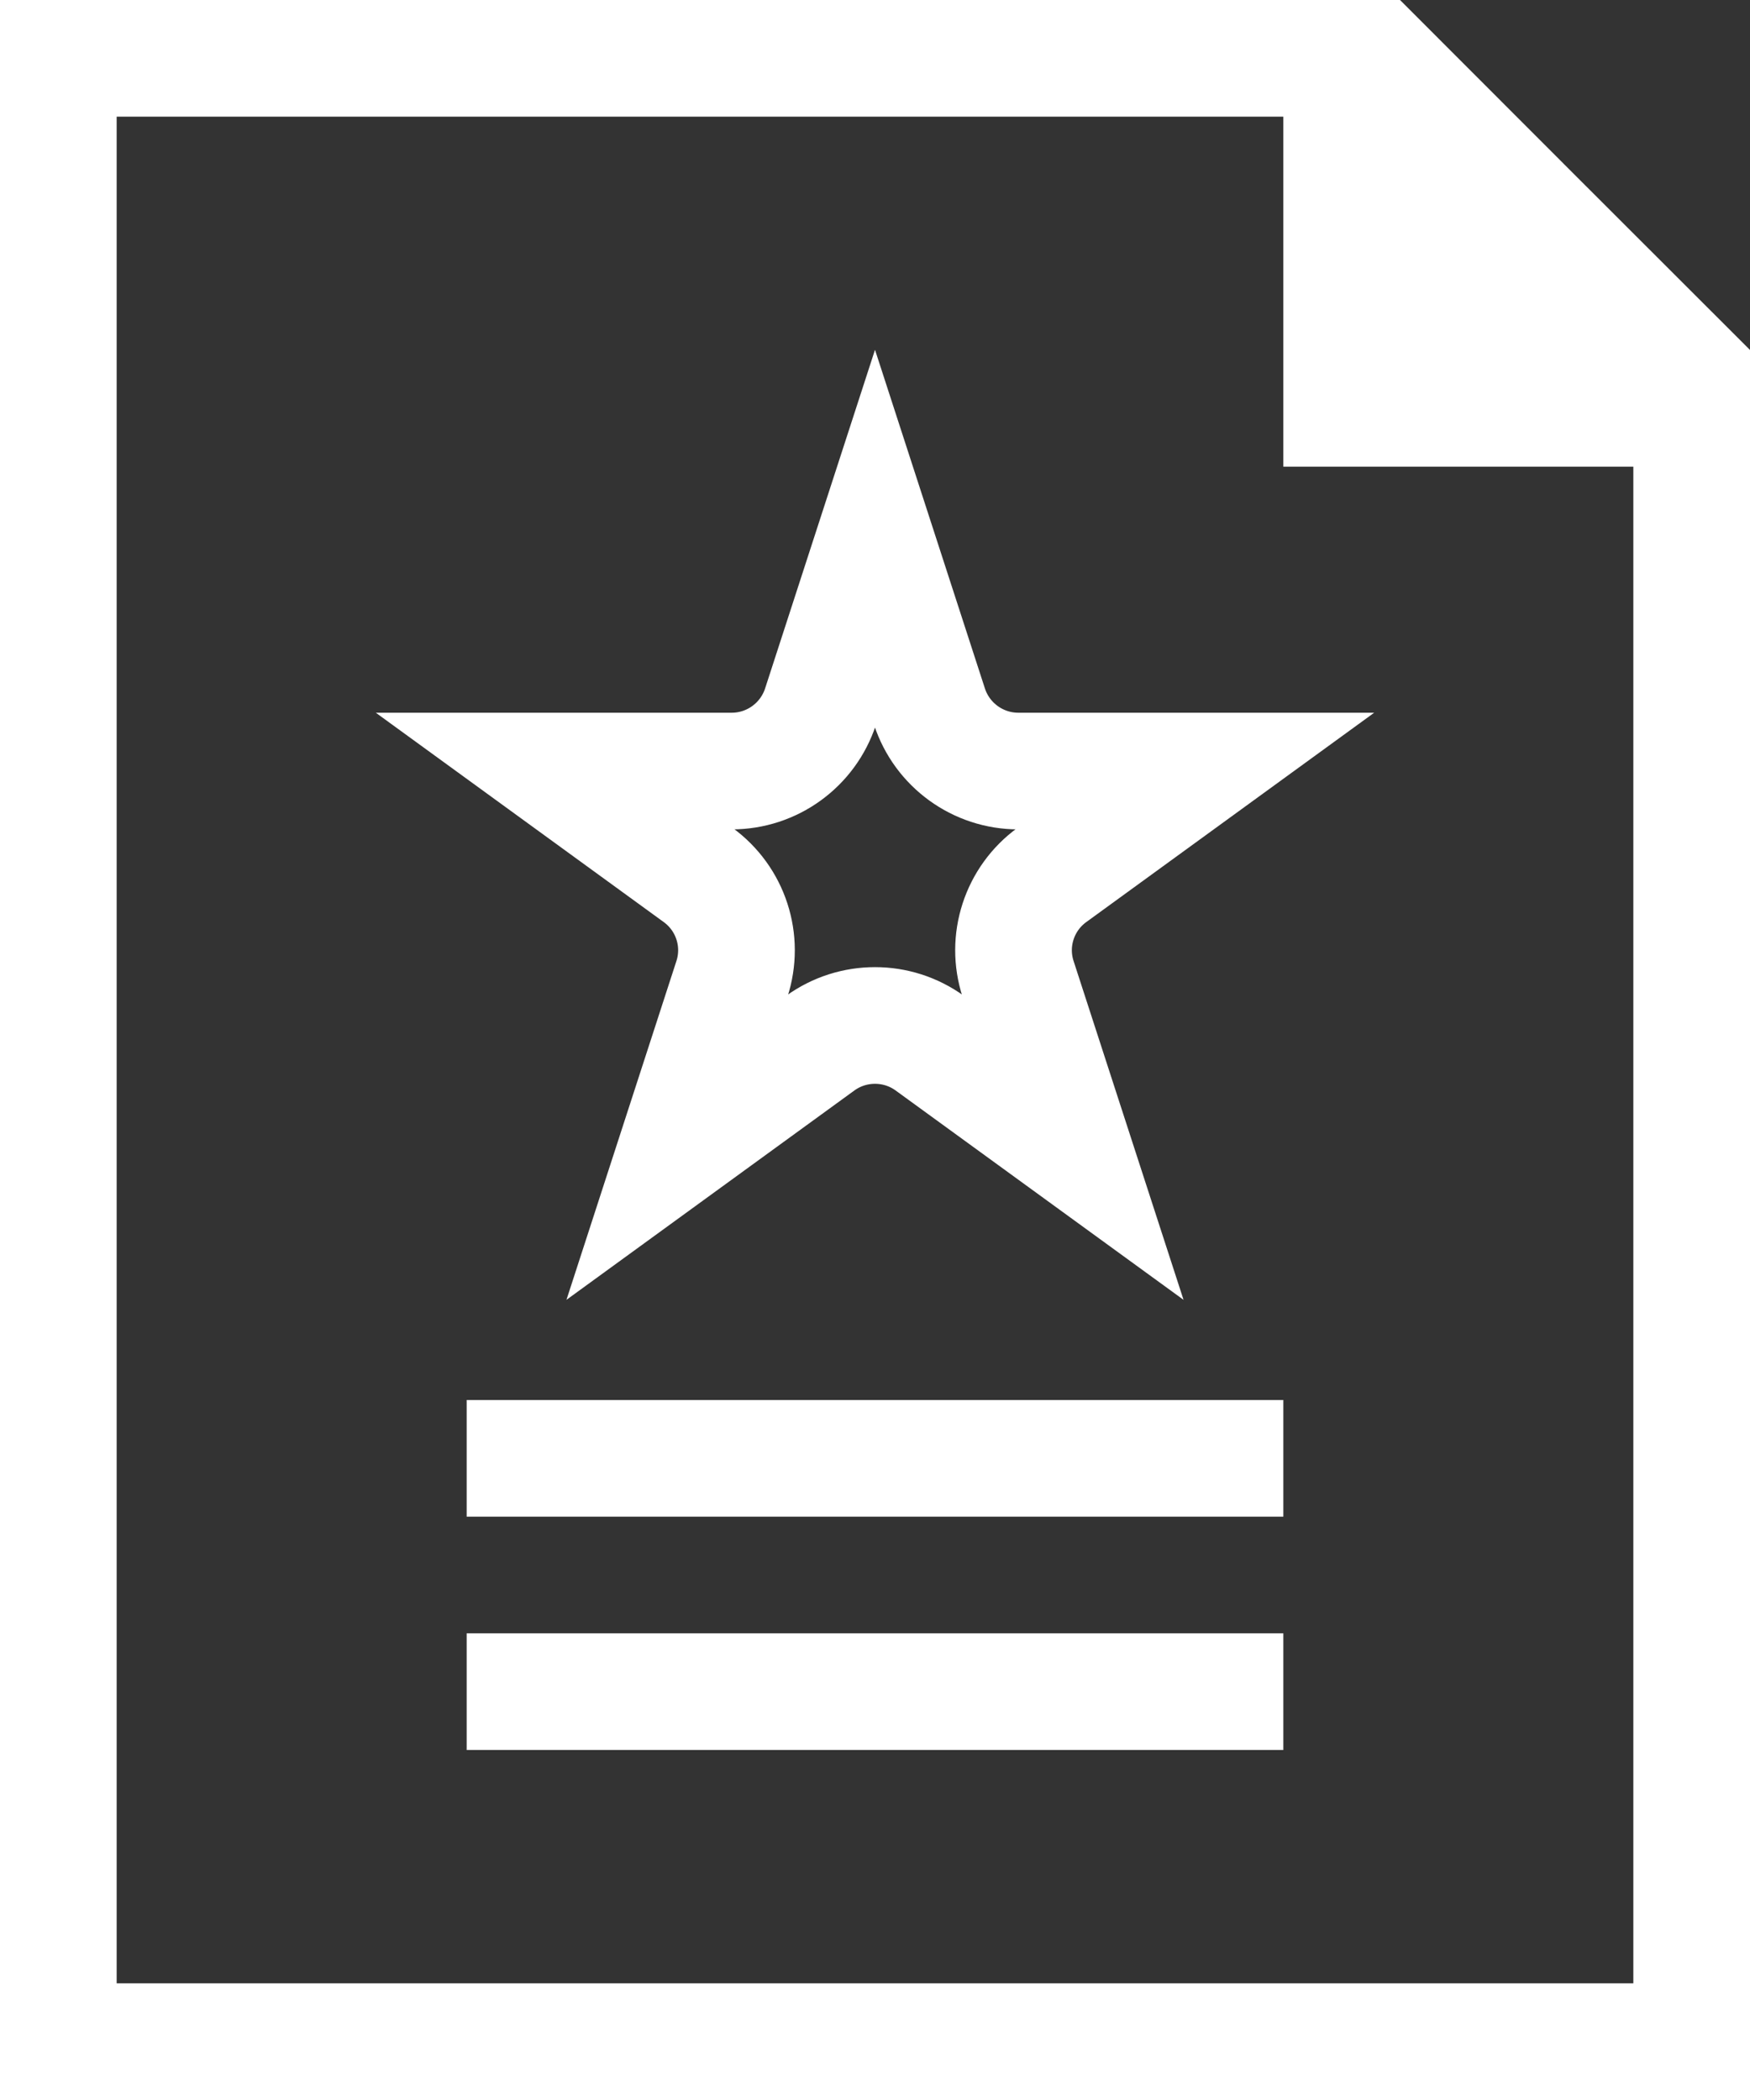
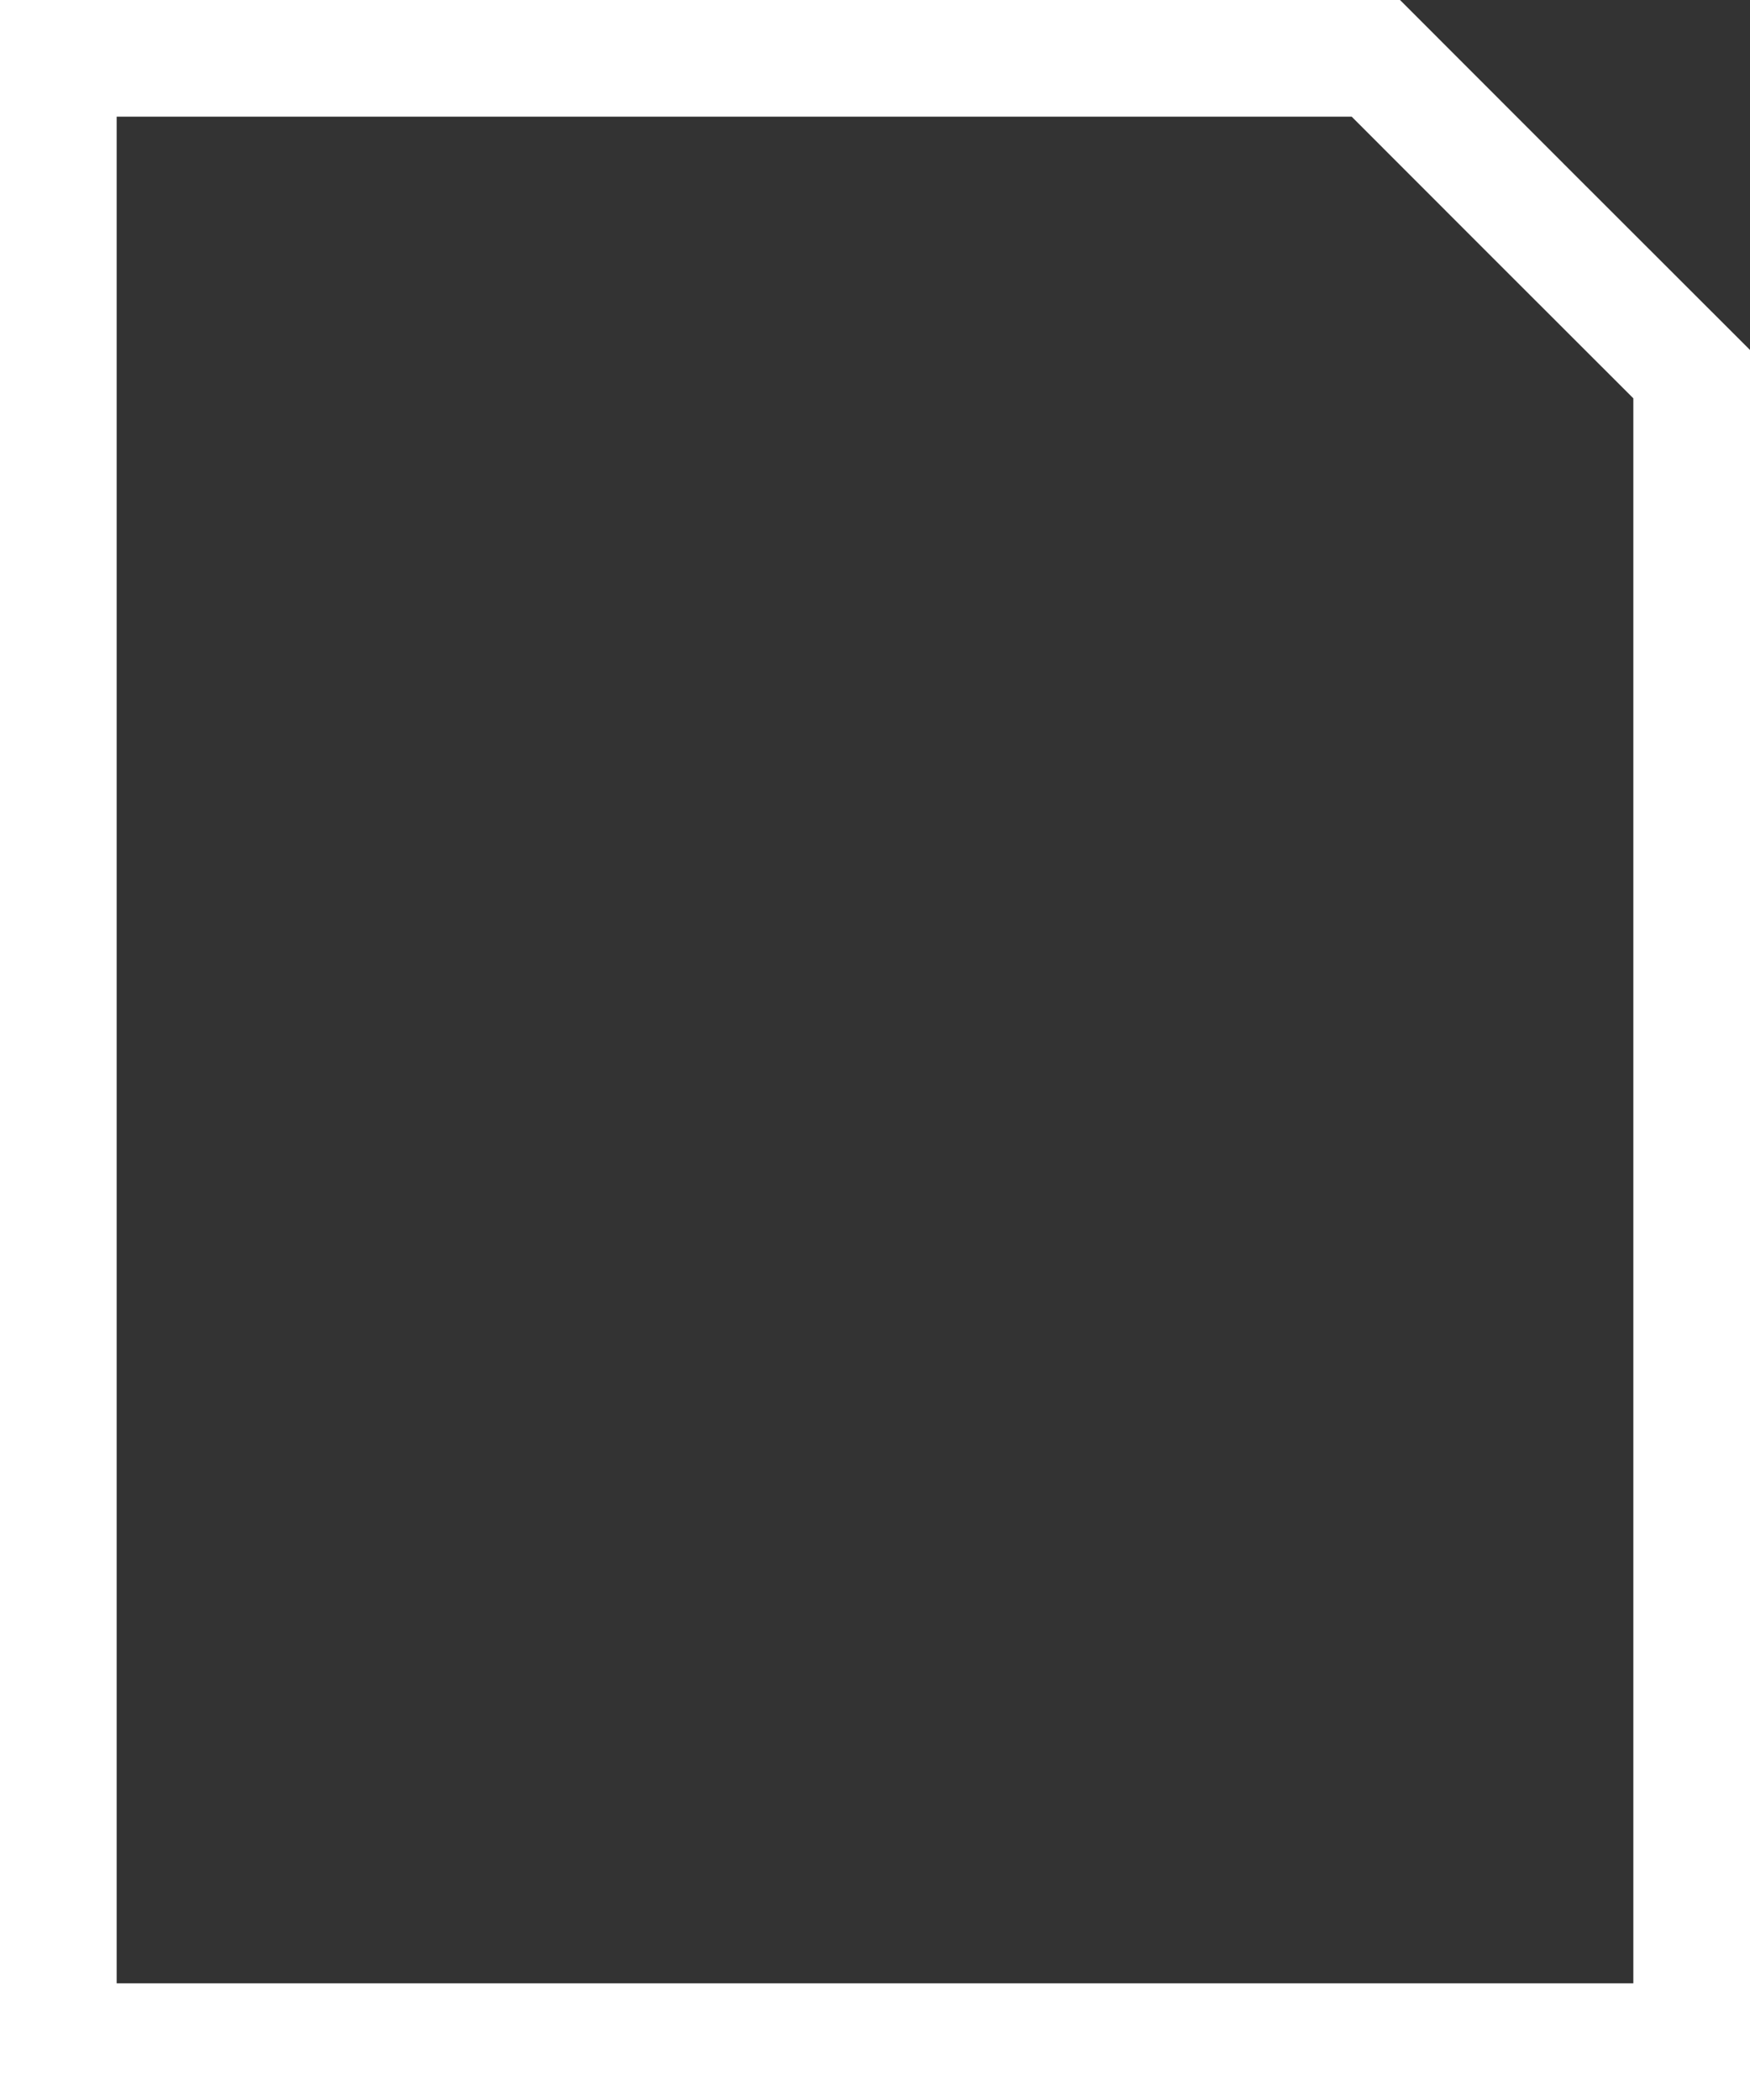
<svg xmlns="http://www.w3.org/2000/svg" width="15" height="18" viewBox="0 0 15 18" fill="none">
  <rect x="0" y="0" width="15" height="18" fill="#333333" stroke="none" />
  <path d="M0.5 0.5H11.793L13.146 1.854L14.5 3.207V17.5H0.5V0.5Z" stroke="white" />
-   <path d="M11 0L15 4H11V0Z" fill="white" />
-   <path d="M7.5 4.618L7.967 6.057C8.075 6.386 8.382 6.609 8.728 6.609H10.241L9.017 7.499C8.737 7.702 8.619 8.063 8.727 8.393L9.194 9.832L7.97 8.942C7.69 8.739 7.31 8.739 7.03 8.942L5.806 9.832L6.273 8.393C6.381 8.063 6.263 7.702 5.983 7.499L4.759 6.609H6.272C6.618 6.609 6.925 6.386 7.033 6.057L7.5 4.618Z" stroke="white" />
-   <rect x="4" y="12" width="7" height="1" fill="white" />
-   <rect x="4" y="14" width="7" height="1" fill="white" />
</svg>